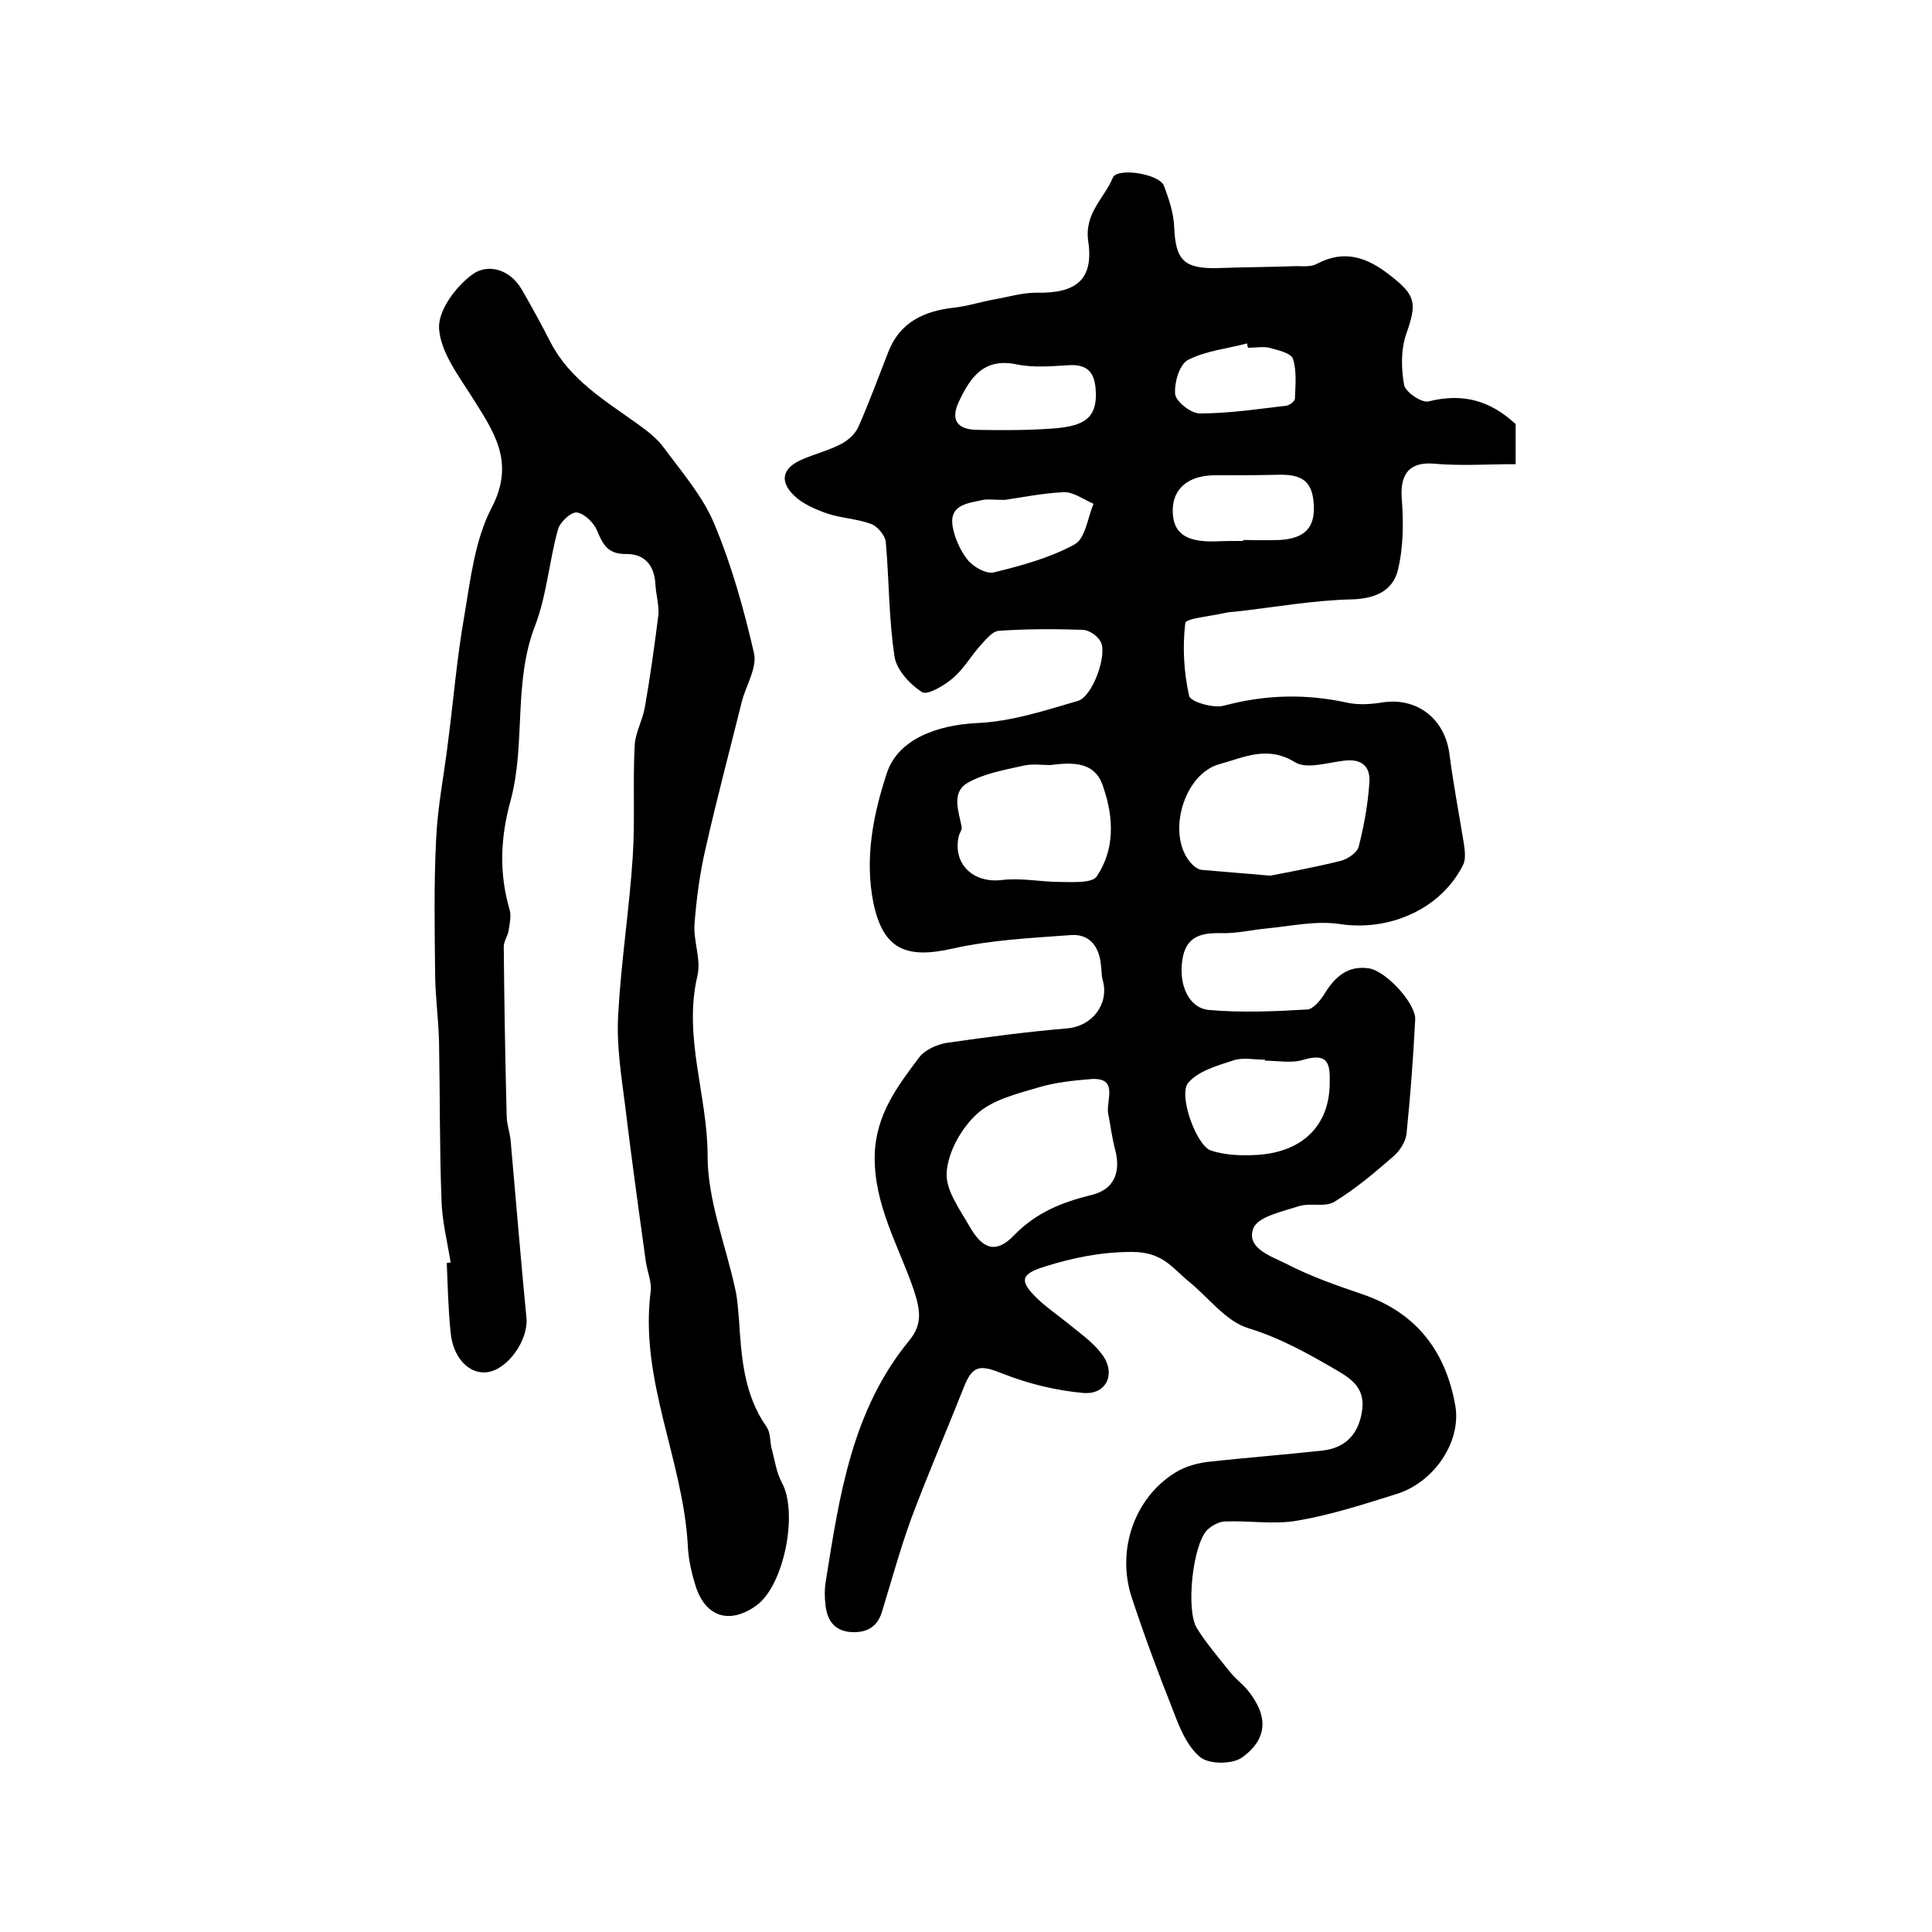
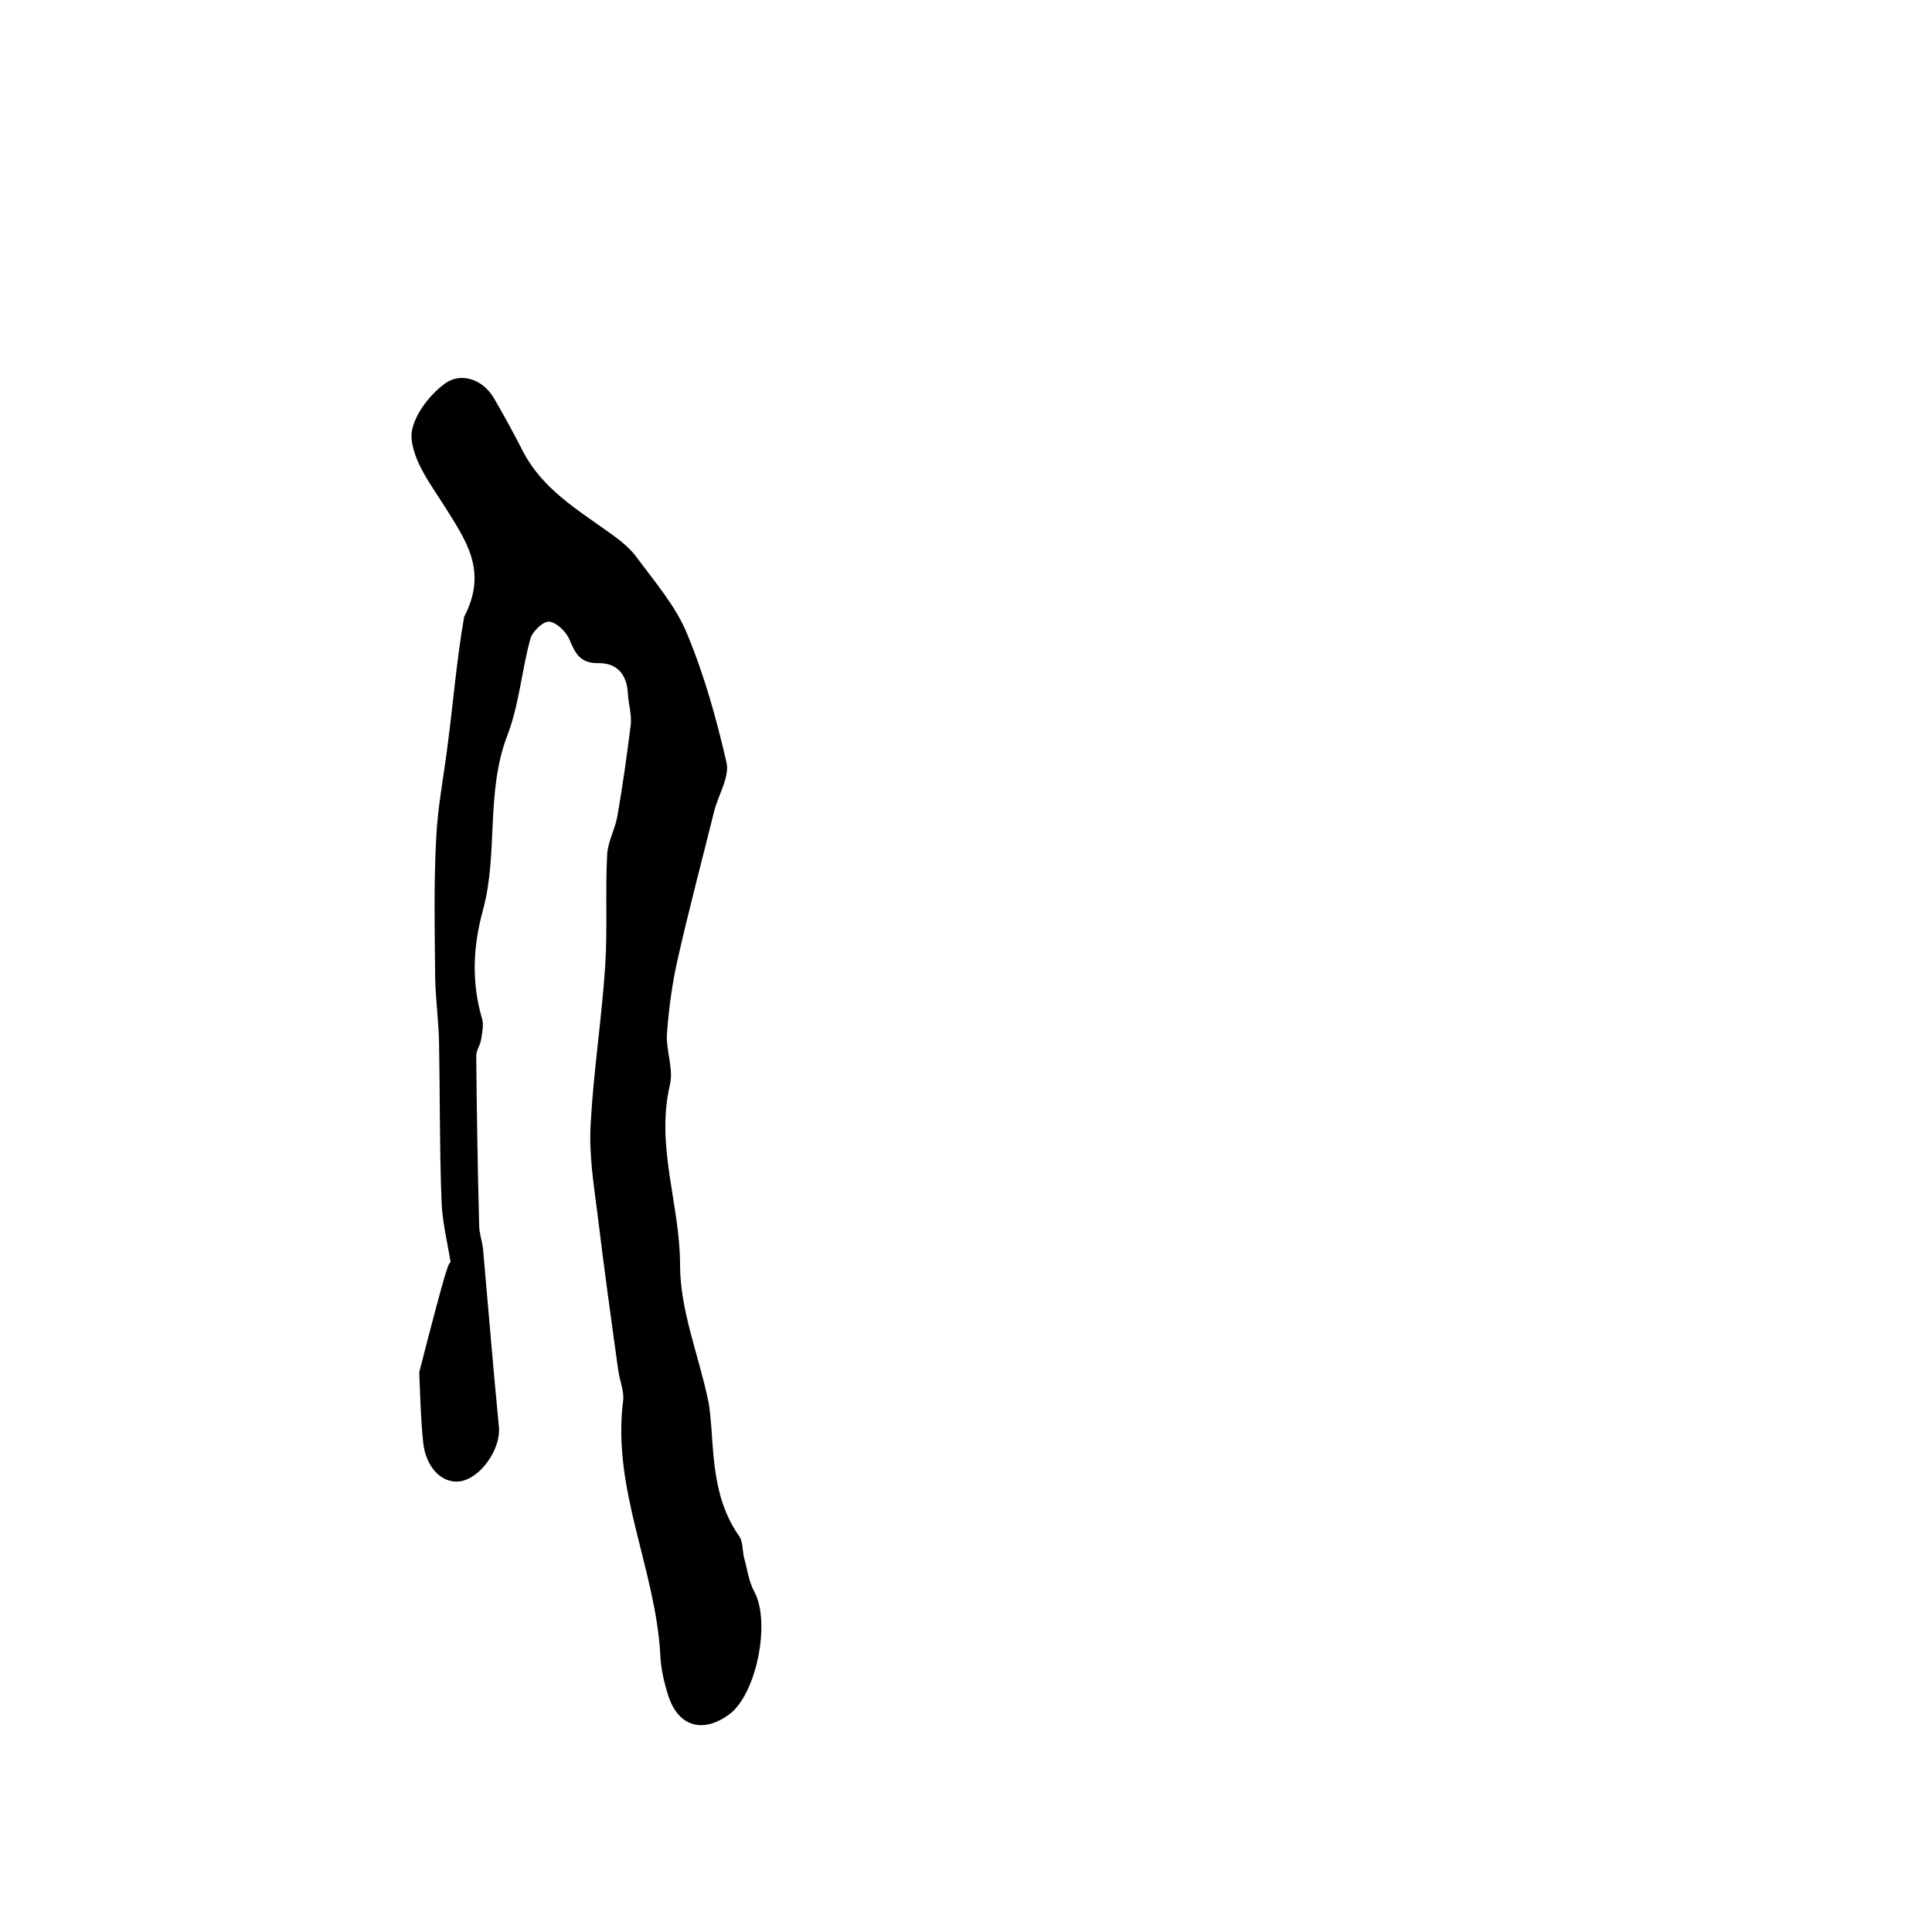
<svg xmlns="http://www.w3.org/2000/svg" version="1.1" id="图层_1" x="0px" y="0px" viewBox="0 0 400 400" style="enable-background:new 0 0 400 400;" xml:space="preserve">
  <style type="text/css">
	.st0{fill:#FFFFFF;}
</style>
  <g>
-     <path d="M313.8,87.8c0,2.4,0,4.9,0,8.3c-5.8,0-11.4,0.4-16.9-0.1c-4.9-0.4-7,1.9-6.7,7c0.4,5,0.4,10.2-0.8,15.1   c-1.1,4.3-4.8,5.9-9.7,6c-7.9,0.2-15.7,1.6-23.6,2.5c-0.8,0.1-1.7,0.1-2.5,0.3c-2.9,0.7-8.1,1.1-8.2,2.1c-0.6,5-0.3,10.2,0.8,15.1   c0.3,1.2,5,2.6,7.2,2c8.6-2.3,17-2.5,25.6-0.6c2.4,0.5,5,0.3,7.4-0.1c7.1-1,12.8,3.5,13.7,10.8c0.8,6.2,2,12.4,3,18.6   c0.2,1.4,0.4,3.1-0.2,4.3c-4.6,9.2-15.4,13.8-25.6,12.2c-4.8-0.7-9.8,0.4-14.8,0.9c-3.3,0.3-6.5,1.1-9.8,1   c-4.2-0.1-7.2,0.8-7.9,5.5c-0.8,5,1.2,10,5.5,10.4c6.7,0.6,13.6,0.3,20.4-0.1c1.2-0.1,2.7-1.9,3.5-3.2c2.2-3.6,4.9-6,9.3-5.3   c3.5,0.6,9.7,7.3,9.5,10.6c-0.4,7.9-1,15.8-1.8,23.7c-0.2,1.6-1.4,3.5-2.7,4.6c-3.9,3.4-7.8,6.7-12.2,9.4c-1.9,1.2-5,0.2-7.3,0.9   c-3.4,1.1-8.6,2.2-9.5,4.6c-1.6,4.1,3.7,5.8,6.7,7.3c5,2.6,10.4,4.5,15.7,6.3c11.3,3.8,17.4,11.8,19.4,23.1   c1.3,7.3-4.2,15.8-12.1,18.3c-6.7,2.1-13.5,4.3-20.4,5.5c-4.9,0.9-10.1,0-15.1,0.2c-1.3,0-2.9,0.9-3.8,1.8   c-3,3.2-4.4,16.6-2.1,20.3c2,3.2,4.5,6.1,6.9,9.1c1,1.3,2.4,2.3,3.5,3.6c4.4,5.3,4.4,10.2-1.1,14.1c-2,1.4-6.8,1.4-8.6-0.1   c-2.7-2.2-4.3-6.1-5.6-9.6c-3.1-7.8-6-15.6-8.6-23.5c-3.2-9.8,0.6-20.6,9-25.8c1.9-1.2,4.3-1.9,6.5-2.2c8-0.9,16.1-1.5,24.2-2.4   c4.7-0.6,7.3-3.5,8-8.2c0.6-4.2-1.5-6.2-4.9-8.2c-6-3.5-11.8-6.8-18.6-8.9c-4.7-1.4-8.3-6.4-12.4-9.7c-3.4-2.8-5.4-6.1-11.7-6.1   c-6.5,0-12.2,1.2-18,3c-5.2,1.6-5.4,3-1.6,6.7c1.9,1.8,4.1,3.3,6.2,5c2.4,2,5.1,3.8,7,6.3c3.2,4,1.2,8.6-3.7,8.2   c-5.6-0.5-11.4-1.9-16.7-4c-4.5-1.8-6.2-1.9-8,2.7c-3.6,9.1-7.5,18.1-10.9,27.2c-2.3,6.3-4.1,12.9-6.1,19.4c-1,3.3-3.3,4.4-6.5,4.2   c-3.5-0.3-4.9-2.6-5.2-5.7c-0.2-1.6-0.2-3.3,0.1-5c2.8-17.6,5.4-35.2,17.2-49.6c2.9-3.5,2.3-6.4,1-10.5c-3.1-9.1-8.3-17.6-8.1-27.9   c0.2-8.4,4.7-14.3,9.3-20.4c1.2-1.5,3.7-2.6,5.7-2.9c8.3-1.2,16.7-2.3,25-3c5.1-0.5,8.6-5.1,7.2-10c-0.3-1.1-0.2-2.3-0.4-3.4   c-0.4-3.7-2.5-6.2-6.2-5.9c-8.2,0.6-16.5,1-24.5,2.8c-9.7,2.2-14.4,0.1-16.4-9.6c-1.8-9.2,0-18.2,2.8-26.7   c2.3-7.1,10.5-10,18.7-10.4c7-0.3,14.1-2.6,20.9-4.6c3-0.9,6.1-9.5,4.7-12.2c-0.6-1.2-2.4-2.5-3.8-2.5c-5.8-0.2-11.5-0.2-17.3,0.2   c-1.3,0.1-2.6,1.7-3.7,2.9c-2,2.2-3.5,4.9-5.7,6.8c-1.8,1.6-5.4,3.7-6.5,3c-2.5-1.6-5.3-4.6-5.7-7.4c-1.2-7.8-1.1-15.7-1.8-23.6   c-0.1-1.4-1.7-3.3-3-3.8c-2.9-1.1-6.2-1.2-9.2-2.2c-2.5-0.9-5.1-2-6.9-3.8c-3-3-2.2-5.6,1.6-7.3c2.7-1.2,5.6-1.9,8.3-3.3   c1.5-0.8,3-2.2,3.6-3.7c2.2-5,4.1-10.2,6.1-15.3c2.4-6.2,7.4-8.5,13.6-9.2c2.8-0.3,5.5-1.2,8.3-1.7c2.9-0.5,5.8-1.4,8.7-1.4   c8.3,0.2,12-2.7,10.8-10.7c-0.8-5.8,3.3-8.8,5.1-13.1c0.9-2.2,9.7-0.8,10.6,1.7c1,2.7,2,5.6,2.1,8.5c0.3,6.9,2,8.7,9.2,8.5   c5.3-0.2,10.7-0.2,16-0.4c1.5,0,3.2,0.2,4.4-0.5c5.7-3,10.4-1.3,15.1,2.4c5.3,4.1,5.6,5.7,3.4,12c-1.2,3.3-1.1,7.3-0.5,10.7   c0.3,1.5,3.7,3.8,5.1,3.4C303,81.3,308.6,83,313.8,87.8z M229.4,230.3c-0.3-2.7,2.1-7.2-3.4-6.9c-3.8,0.3-7.6,0.7-11.2,1.8   c-4.4,1.3-9.3,2.5-12.5,5.4c-3.2,2.9-6,7.8-6.3,12.1c-0.3,3.7,2.8,7.8,4.9,11.5c2.7,4.6,5.5,5.3,9.1,1.5c4.6-4.7,9.9-6.8,16-8.3   c4.6-1.1,6.1-4.6,4.9-9.3C230.2,235.5,229.9,232.9,229.4,230.3z M263,181.3c4.1-0.8,9.5-1.8,14.7-3.1c1.4-0.4,3.3-1.7,3.6-2.9   c1.1-4.3,1.9-8.7,2.2-13.1c0.3-3.4-1.4-5.2-5.3-4.7c-3.4,0.4-7.7,1.8-10.1,0.3c-5.7-3.5-10.5-1-15.6,0.4c-7.4,2-11,14.4-6.1,20.3   c0.6,0.7,1.5,1.5,2.4,1.6C253.2,180.5,257.5,180.8,263,181.3z M217.4,158.4c-1.7,0-3.6-0.3-5.4,0.1c-4,0.9-8.2,1.6-11.7,3.6   c-3.4,2-1.8,5.9-1.2,9.1c0.1,0.6-0.4,1.2-0.6,1.9c-1.3,5.8,3,9.8,8.9,9.1c4-0.5,8.1,0.4,12.1,0.4c2.6,0,6.7,0.3,7.6-1.2   c3.7-5.5,3.5-12,1.4-18.2C226.9,157.6,222.2,157.8,217.4,158.4z M261.9,219.6c0-0.1,0-0.1,0-0.2c-2.2,0-4.5-0.5-6.4,0.1   c-3.4,1.1-7.4,2.2-9.5,4.7c-2.1,2.5,1.7,13,4.7,14c3,1,6.5,1.1,9.7,0.9c9.2-0.6,14.8-6,14.9-14.7c0.1-4.1-0.2-6.5-5.4-5   C267.4,220.2,264.6,219.6,261.9,219.6z M208,103.5c-2.2,0-3.4-0.2-4.5,0c-3,0.7-6.9,0.9-6.3,5.3c0.4,2.5,1.6,5.2,3.2,7.2   c1.2,1.4,3.8,2.9,5.4,2.5c5.7-1.4,11.6-3,16.7-5.8c2.2-1.2,2.7-5.5,3.9-8.4c-2.1-0.9-4.2-2.5-6.2-2.4   C215.9,102.1,211.5,103,208,103.5z M257.4,112c0-0.1,0-0.1,0-0.2c2.5,0,5,0.1,7.5,0c5.3-0.3,7.4-2.6,7.1-7.4   c-0.3-4.7-2.3-6.3-7.7-6.1c-4.2,0.1-8.5,0.1-12.7,0.1c-5.5,0-8.8,2.7-8.8,7.3c0,4.6,2.6,6.5,8.6,6.4C253.4,112,255.4,112,257.4,112   z M226.9,81.6c-0.1-3.5-0.9-6.2-5.4-6c-3.7,0.2-7.6,0.6-11.2-0.2c-6.7-1.3-9.4,2.8-11.7,7.6c-1.9,3.9-0.5,6,3.9,6   c5.2,0.1,10.5,0.1,15.7-0.3C224.8,88.2,226.9,86.3,226.9,81.6z M258.4,72c-0.1-0.3-0.2-0.6-0.2-0.9c-4.1,1.1-8.5,1.5-12.2,3.4   c-1.8,0.9-2.9,4.7-2.7,7.1c0.2,1.6,3.3,4,5.1,4c6,0,11.9-0.9,17.9-1.6c0.7-0.1,1.8-0.9,1.8-1.5c0.1-2.7,0.4-5.7-0.4-8.2   c-0.4-1.2-3.1-1.8-4.9-2.3C261.5,71.7,259.9,72,258.4,72z" />
-     <path d="M93.3,261.4c-0.7-4.4-1.8-8.7-1.9-13.1c-0.4-10.8-0.3-21.6-0.5-32.5c-0.1-4.5-0.7-8.9-0.8-13.3c-0.1-9.6-0.3-19.3,0.2-28.8   c0.3-6.8,1.7-13.6,2.5-20.4c1.1-8.5,1.8-17.1,3.3-25.6c1.3-7.7,2.2-15.9,5.7-22.6c5-9.6,0.3-15.9-4.2-23.1c-2.8-4.4-6.4-9.2-6.7-14   c-0.2-3.7,3.4-8.6,6.8-11.1c3.1-2.4,7.8-1.3,10.3,3c2.1,3.6,4.1,7.3,6,11c4,7.7,11.2,12,17.9,16.8c2.1,1.5,4.2,3.1,5.7,5.2   c3.7,5,8,10,10.3,15.6c3.6,8.6,6.1,17.6,8.2,26.7c0.7,3-1.6,6.6-2.5,10c-2.5,10.1-5.2,20.2-7.5,30.4c-1.2,5.1-1.9,10.4-2.3,15.6   c-0.3,3.6,1.4,7.4,0.6,10.8c-3,12.7,2.1,24.8,2.1,37.3c0,9.2,3.7,18.3,5.7,27.5c0.5,2.1,0.6,4.3,0.8,6.4c0.5,7.8,1,15.5,5.7,22.2   c0.8,1.1,0.7,2.8,1,4.3c0.7,2.5,1,5.1,2.2,7.3c3.4,6.3,0.4,21.3-5.3,25.4c-5.4,3.9-10.4,2.5-12.5-3.8c-0.9-2.8-1.6-5.8-1.7-8.7   c-1-17.7-10-34.2-7.7-52.4c0.3-2-0.7-4.2-1-6.4c-1.5-10.8-3-21.6-4.3-32.4c-0.8-6.2-1.8-12.5-1.4-18.8c0.6-10.9,2.3-21.7,3-32.5   c0.5-7.6,0-15.3,0.4-23c0.1-2.6,1.6-5.2,2.1-7.9c1.1-6.3,2-12.7,2.8-19.1c0.2-2.1-0.5-4.3-0.6-6.4c-0.2-4-2.3-6.4-6.2-6.3   c-3.7,0-4.7-2-5.9-4.9c-0.7-1.6-2.6-3.5-4.2-3.7c-1.2-0.1-3.5,2-3.9,3.6c-1.8,6.5-2.3,13.5-4.7,19.8c-4.6,11.8-1.9,24.5-5.1,36.3   c-2.1,7.6-2.4,15-0.2,22.5c0.4,1.3,0,3-0.2,4.4c-0.2,1.1-1,2.2-1,3.3c0.1,11.7,0.3,23.3,0.6,35c0,1.6,0.6,3.3,0.8,4.9   c1.1,12.3,2.1,24.7,3.3,37c0.4,4.5-3.8,10.6-8.1,11.2c-3.7,0.5-7.1-2.9-7.6-8.2c-0.5-4.8-0.6-9.6-0.8-14.4   C92.6,261.5,92.9,261.4,93.3,261.4z" />
+     <path d="M93.3,261.4c-0.7-4.4-1.8-8.7-1.9-13.1c-0.4-10.8-0.3-21.6-0.5-32.5c-0.1-4.5-0.7-8.9-0.8-13.3c-0.1-9.6-0.3-19.3,0.2-28.8   c0.3-6.8,1.7-13.6,2.5-20.4c1.1-8.5,1.8-17.1,3.3-25.6c5-9.6,0.3-15.9-4.2-23.1c-2.8-4.4-6.4-9.2-6.7-14   c-0.2-3.7,3.4-8.6,6.8-11.1c3.1-2.4,7.8-1.3,10.3,3c2.1,3.6,4.1,7.3,6,11c4,7.7,11.2,12,17.9,16.8c2.1,1.5,4.2,3.1,5.7,5.2   c3.7,5,8,10,10.3,15.6c3.6,8.6,6.1,17.6,8.2,26.7c0.7,3-1.6,6.6-2.5,10c-2.5,10.1-5.2,20.2-7.5,30.4c-1.2,5.1-1.9,10.4-2.3,15.6   c-0.3,3.6,1.4,7.4,0.6,10.8c-3,12.7,2.1,24.8,2.1,37.3c0,9.2,3.7,18.3,5.7,27.5c0.5,2.1,0.6,4.3,0.8,6.4c0.5,7.8,1,15.5,5.7,22.2   c0.8,1.1,0.7,2.8,1,4.3c0.7,2.5,1,5.1,2.2,7.3c3.4,6.3,0.4,21.3-5.3,25.4c-5.4,3.9-10.4,2.5-12.5-3.8c-0.9-2.8-1.6-5.8-1.7-8.7   c-1-17.7-10-34.2-7.7-52.4c0.3-2-0.7-4.2-1-6.4c-1.5-10.8-3-21.6-4.3-32.4c-0.8-6.2-1.8-12.5-1.4-18.8c0.6-10.9,2.3-21.7,3-32.5   c0.5-7.6,0-15.3,0.4-23c0.1-2.6,1.6-5.2,2.1-7.9c1.1-6.3,2-12.7,2.8-19.1c0.2-2.1-0.5-4.3-0.6-6.4c-0.2-4-2.3-6.4-6.2-6.3   c-3.7,0-4.7-2-5.9-4.9c-0.7-1.6-2.6-3.5-4.2-3.7c-1.2-0.1-3.5,2-3.9,3.6c-1.8,6.5-2.3,13.5-4.7,19.8c-4.6,11.8-1.9,24.5-5.1,36.3   c-2.1,7.6-2.4,15-0.2,22.5c0.4,1.3,0,3-0.2,4.4c-0.2,1.1-1,2.2-1,3.3c0.1,11.7,0.3,23.3,0.6,35c0,1.6,0.6,3.3,0.8,4.9   c1.1,12.3,2.1,24.7,3.3,37c0.4,4.5-3.8,10.6-8.1,11.2c-3.7,0.5-7.1-2.9-7.6-8.2c-0.5-4.8-0.6-9.6-0.8-14.4   C92.6,261.5,92.9,261.4,93.3,261.4z" />
  </g>
</svg>